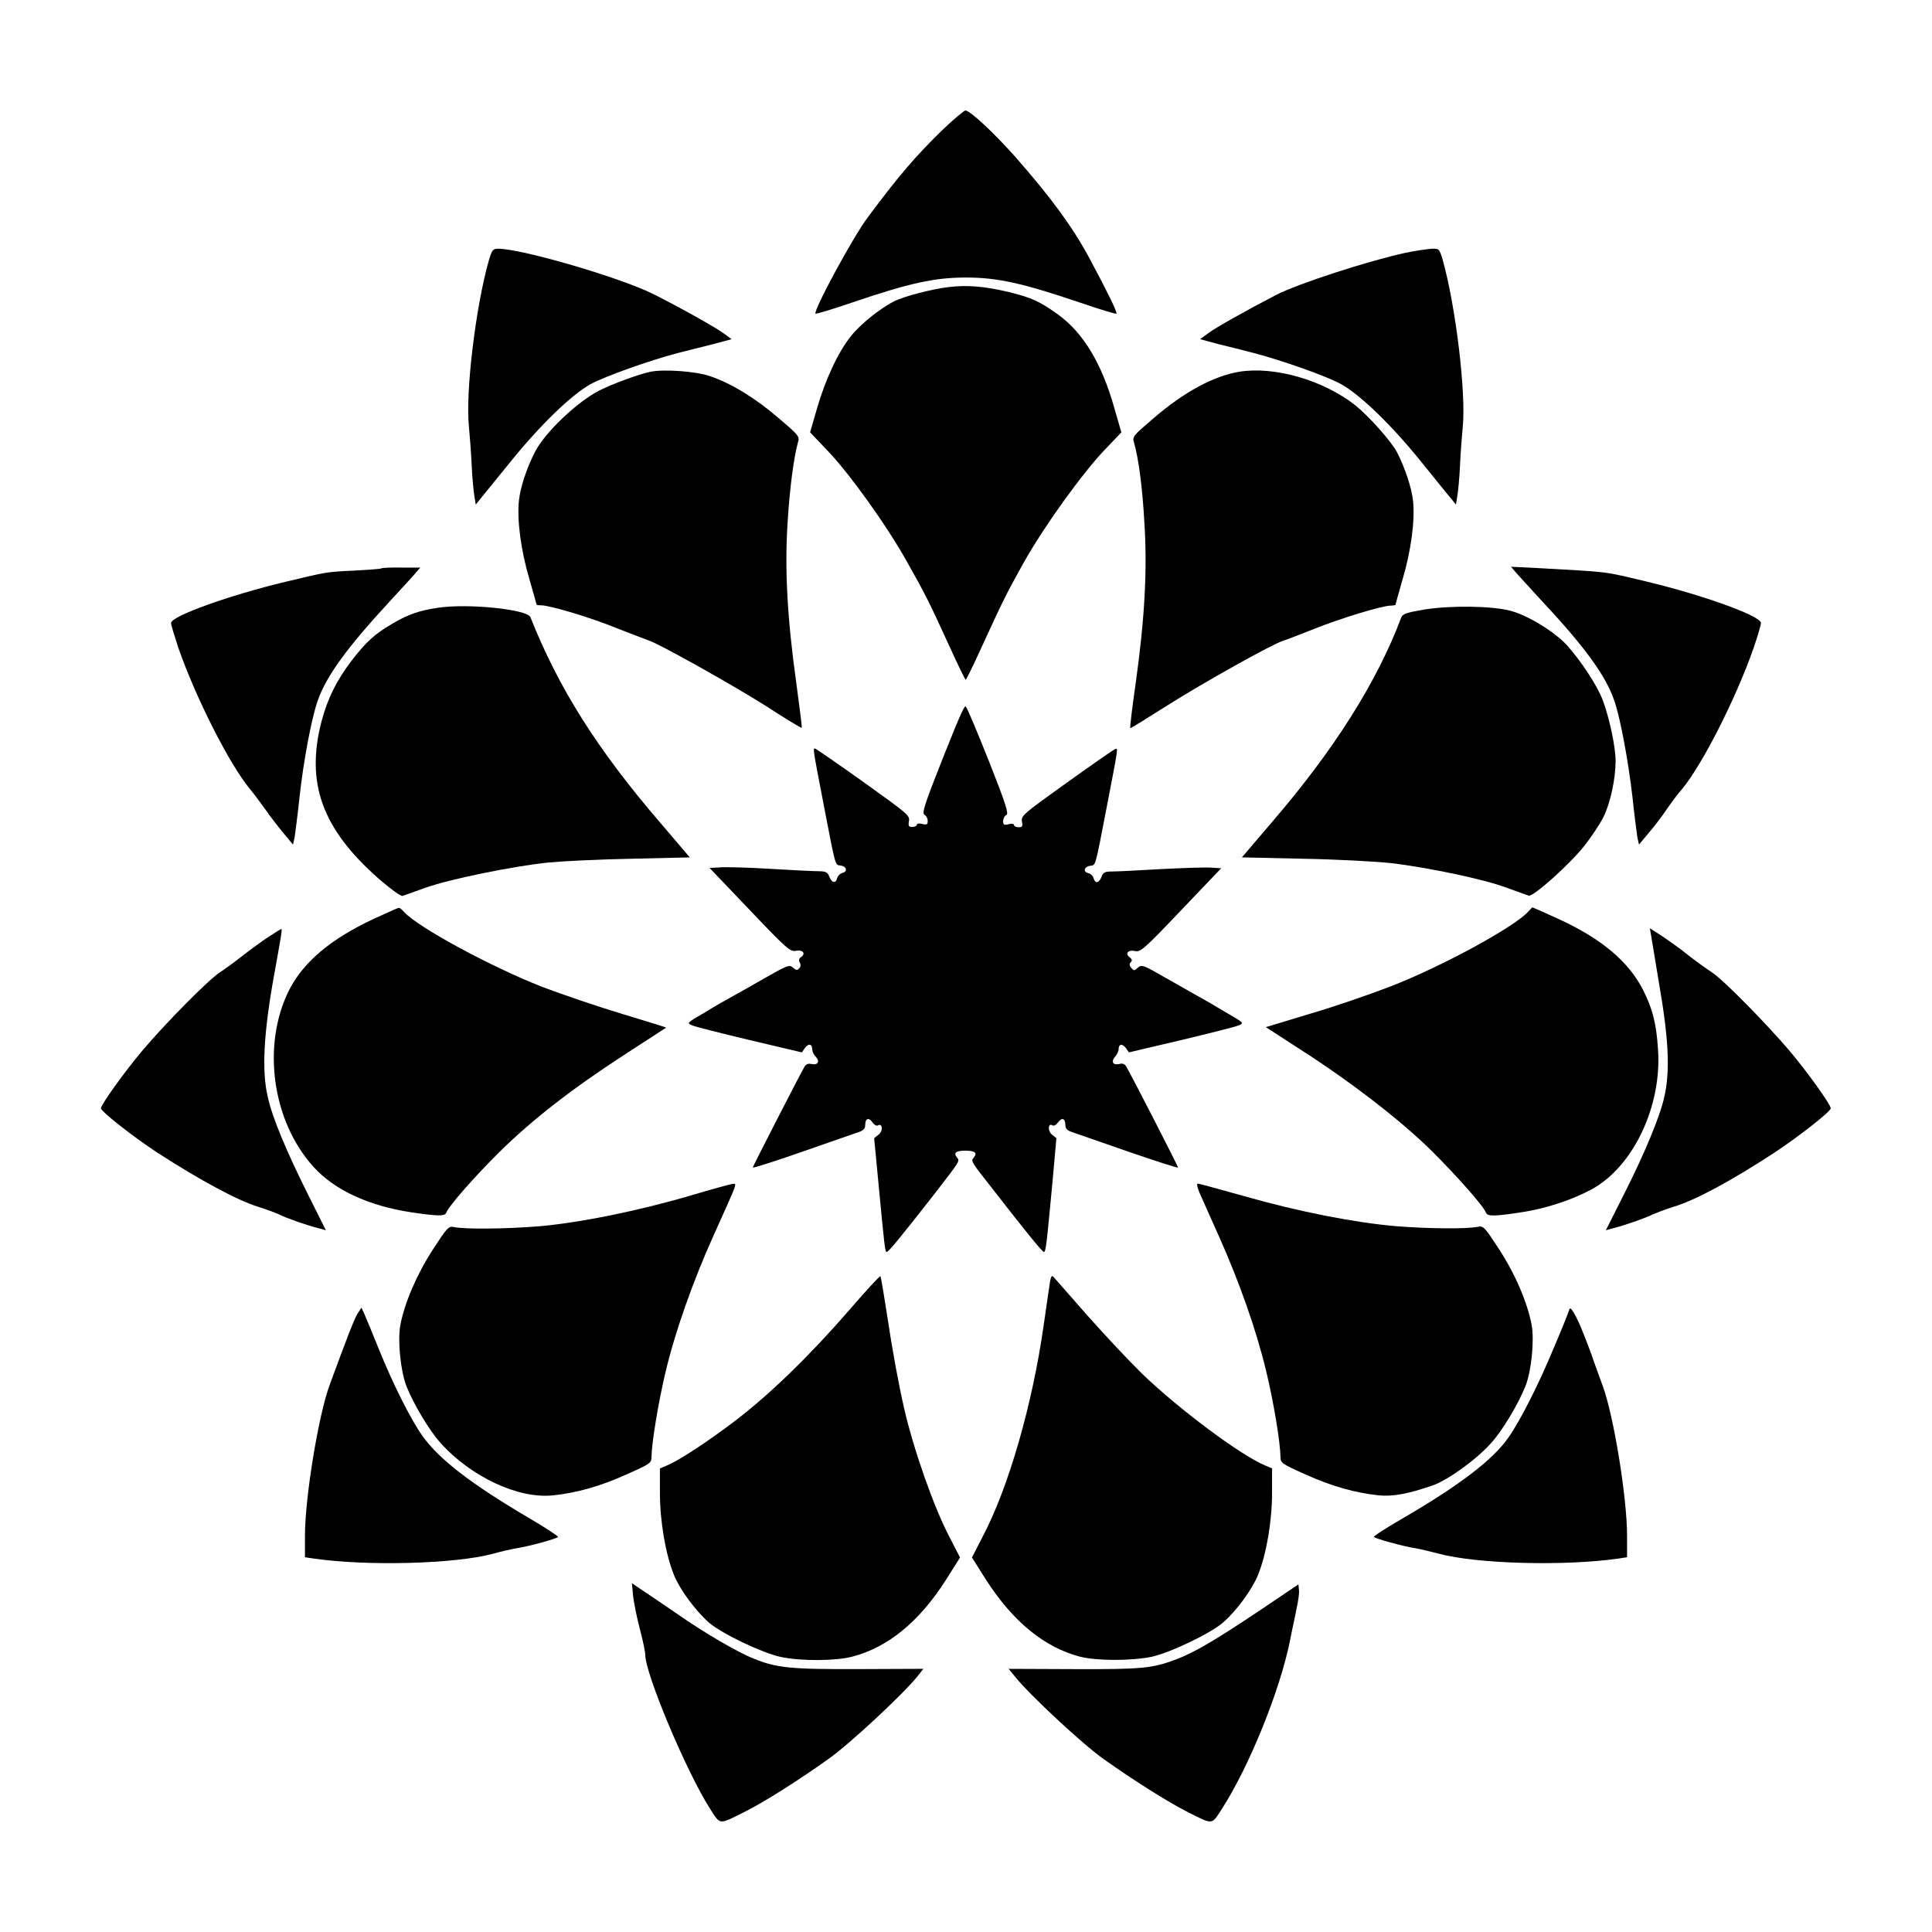
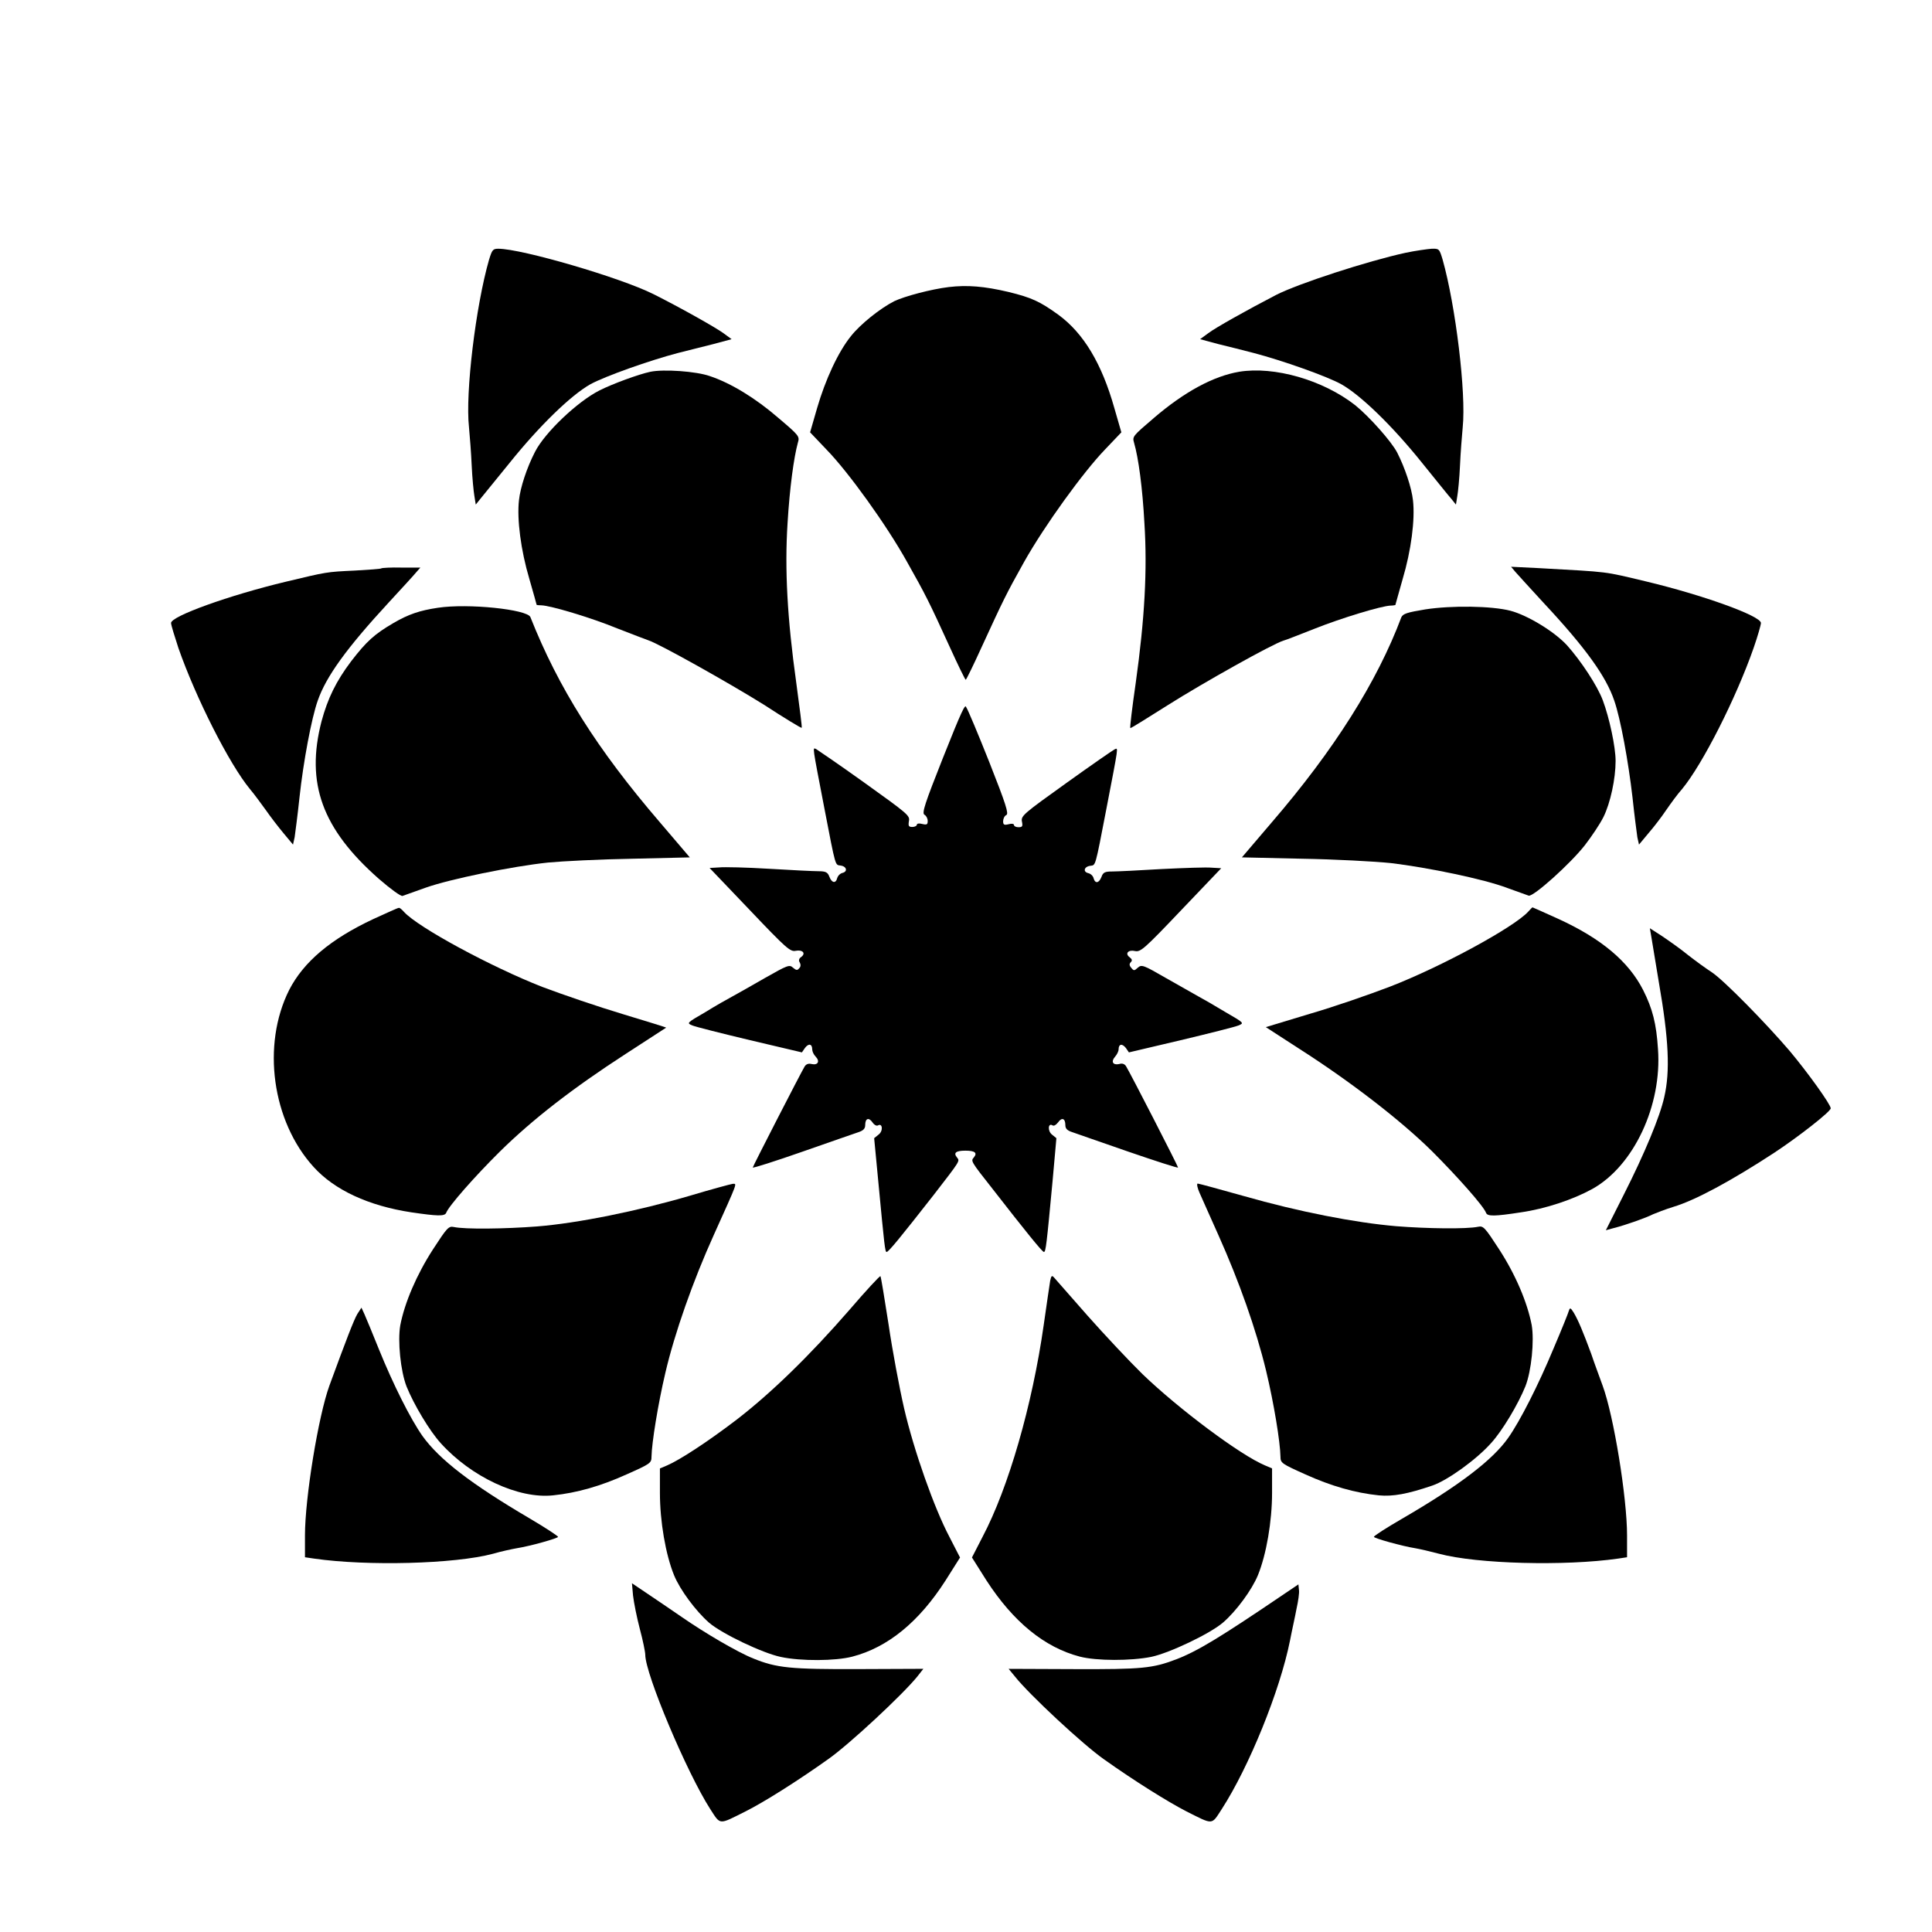
<svg xmlns="http://www.w3.org/2000/svg" fill="#000000" width="800px" height="800px" version="1.1" viewBox="144 144 512 512">
  <g>
-     <path d="m394.02 178.18c-7.414 7.199-11.949 12.523-20.082 23.465-3.957 5.254-14.465 24.758-13.82 25.477 0.145 0.145 4.461-1.152 9.5-2.879 15.402-5.254 22.094-6.695 30.371-6.695 8.277 0 14.898 1.441 30.371 6.695 5.039 1.727 9.355 3.023 9.5 2.879 0.289-0.359-2.445-5.902-7.34-15.043-4.535-8.348-10.219-15.977-19.434-26.484-5.688-6.406-12.02-12.309-13.242-12.309-0.352 0-3.016 2.231-5.824 4.894z" />
    <path d="m273.61 212.8c-3.527 12.234-6.332 35.34-5.324 44.406 0.215 2.305 0.574 6.836 0.719 10.148 0.145 3.238 0.504 6.91 0.719 8.133l0.359 2.231 1.152-1.441c0.648-0.793 4.176-5.109 7.844-9.645 7.918-9.859 16.266-17.922 21.375-20.801 3.957-2.16 15.762-6.332 23.176-8.277 2.445-0.648 6.695-1.656 9.43-2.375l4.82-1.297-2.16-1.582c-2.16-1.582-11.805-6.981-18.57-10.363-8.781-4.391-34.906-12.02-41.098-12.02-1.434 0.004-1.648 0.293-2.441 2.883z" />
    <path d="m516.45 211c-9.934 2.16-28.355 8.133-34.258 11.156-7.629 3.957-16.121 8.707-17.992 10.148l-2.16 1.582 4.82 1.297c2.734 0.648 6.91 1.727 9.43 2.375 7.414 1.941 19.289 6.117 23.176 8.277 5.109 2.879 13.457 10.941 21.375 20.801 3.672 4.535 7.125 8.852 7.844 9.645l1.152 1.441 0.359-2.231c0.215-1.152 0.574-4.82 0.719-8.133 0.145-3.312 0.504-7.844 0.719-10.148 0.938-8.996-1.871-32.172-5.324-44.406-0.863-2.879-0.938-2.949-2.949-2.879-1.008 0.07-4.176 0.5-6.91 1.074z" />
    <path d="m395.46 220.07c-4.75 0.574-11.73 2.445-14.465 3.742-3.816 1.941-9.07 6.191-11.445 9.211-3.453 4.246-6.836 11.66-8.996 19.074l-1.871 6.477 4.32 4.535c5.828 5.973 15.977 20.082 21.375 29.797 4.894 8.707 5.688 10.219 11.371 22.672 2.16 4.75 4.031 8.566 4.176 8.566 0.145 0 2.016-3.816 4.176-8.566 5.828-12.668 6.477-14.035 11.301-22.672 5.469-9.715 15.691-23.824 21.449-29.797l4.32-4.535-1.871-6.477c-3.312-11.73-8.133-19.793-14.828-24.688-4.894-3.527-7.055-4.535-13.242-6.047-6.414-1.508-10.875-1.867-15.77-1.293z" />
    <path d="m316.37 242.52c-3.094 0.648-10.148 3.238-13.531 4.965-5.828 2.949-14.465 11.156-17.059 16.266-2.16 4.176-3.887 9.43-4.246 12.812-0.574 5.039 0.504 13.316 2.734 20.801 1.078 3.742 1.941 6.836 1.941 6.91 0 0.07 0.574 0.145 1.297 0.145 2.375 0.07 13.098 3.238 20.082 6.117 3.887 1.512 7.629 2.949 8.277 3.168 2.879 0.938 21.375 11.301 30.59 17.059 5.398 3.527 9.934 6.262 10.004 6.117 0.145-0.07-0.574-5.469-1.441-11.949-2.375-16.984-3.094-30.086-2.305-42.32 0.574-9.43 1.656-17.344 2.734-21.305 0.504-1.656 0.359-1.871-5.254-6.621-5.902-5.109-12.453-9.141-18.066-11.012-3.668-1.297-12.305-1.875-15.758-1.152z" />
    <path d="m472.4 242.52c-6.836 1.152-14.539 5.324-22.598 12.234-5.613 4.82-5.758 4.894-5.254 6.621 1.152 3.957 2.231 11.875 2.734 21.305 0.793 12.309 0.07 25.336-2.305 42.32-0.938 6.477-1.582 11.875-1.441 11.949 0.07 0.145 4.535-2.664 10.004-6.117 9.211-5.828 27.711-16.195 30.59-17.059 0.648-0.145 4.391-1.656 8.277-3.168 7.055-2.809 17.707-6.047 20.152-6.117 0.648 0 1.223-0.145 1.223-0.145 0-0.145 0.938-3.238 1.941-6.91 2.231-7.484 3.312-15.691 2.734-20.801-0.359-3.383-2.16-8.707-4.176-12.668-1.512-2.949-7.414-9.574-11.156-12.594-8.559-6.695-21.441-10.363-30.727-8.852z" />
    <path d="m245.04 294.63c-0.145 0.145-3.238 0.359-6.981 0.574-7.699 0.359-7.414 0.359-18.281 2.949-15.043 3.598-30.445 9.141-30.445 10.941 0 0.574 0.938 3.527 1.941 6.621 4.68 13.387 13.531 30.805 18.93 37.355 1.223 1.441 3.094 4.031 4.246 5.613 1.152 1.656 3.238 4.391 4.68 6.117l2.519 3.023 0.434-1.941c0.145-1.078 0.793-5.828 1.297-10.652 1.008-9.355 3.168-20.871 4.82-25.551 2.231-6.406 7.629-13.891 18.785-25.98 3.453-3.742 6.766-7.34 7.34-8.062l1.078-1.223h-5.039c-2.734-0.07-5.184 0.074-5.324 0.215z" />
    <path d="m545.6 295.57c0.648 0.719 3.957 4.391 7.414 8.133 11.227 12.02 16.625 19.578 18.785 25.98 1.656 4.75 3.742 16.195 4.82 25.551 0.504 4.82 1.152 9.574 1.297 10.652l0.434 1.941 2.519-3.023c1.441-1.656 3.527-4.391 4.68-6.117 1.152-1.656 2.949-4.176 4.246-5.613 5.398-6.551 14.25-23.969 18.93-37.355 1.078-3.094 1.941-6.117 1.941-6.621 0-1.871-15.402-7.414-30.445-11.012-11.516-2.734-9.211-2.445-28.43-3.527l-7.34-0.359z" />
    <path d="m260.01 305.07c-4.82 0.719-7.773 1.727-11.73 4.031-5.039 2.949-7.125 4.82-11.227 10.148-3.957 5.254-6.191 9.789-7.844 15.906-4.246 16.41 0.145 28.5 15.188 41.746 3.238 2.809 5.758 4.606 6.262 4.535 0.434-0.145 3.238-1.152 6.262-2.231 6.332-2.231 22.742-5.613 32.316-6.621 3.742-0.359 13.676-0.863 22.168-1.008l15.402-0.359-7.918-9.285c-16.699-19.434-26.918-35.699-34.332-54.41-0.867-2.019-16.484-3.676-24.547-2.453z" />
    <path d="m521.7 305.5c-4.82 0.793-5.902 1.152-6.332 2.086-6.406 17.059-17.777 35.121-34.332 54.34l-7.918 9.285 15.906 0.359c8.781 0.145 19.359 0.719 23.535 1.152 9.715 1.152 24.758 4.246 30.949 6.621 2.664 0.938 5.184 1.871 5.613 2.016 1.223 0.359 11.082-8.492 14.898-13.387 1.727-2.231 3.957-5.543 4.894-7.414 1.871-3.742 3.238-10.219 3.238-14.898 0-3.742-1.656-11.445-3.383-16.051-1.441-3.887-5.828-10.508-9.5-14.609-3.312-3.598-10.363-7.918-14.969-9.141-4.969-1.297-15.617-1.441-22.602-0.359z" />
    <path d="m393.88 344.87c-4.82 12.164-5.613 14.609-4.894 15.043 0.434 0.215 0.863 0.938 0.863 1.656 0 0.938-0.215 1.078-1.441 0.793-0.793-0.215-1.441-0.145-1.441 0.215 0 0.289-0.574 0.574-1.152 0.574-1.008 0-1.152-0.215-0.938-1.582 0.289-1.441-0.359-1.941-11.805-10.148-6.621-4.75-12.453-8.707-12.812-8.926-0.938-0.359-1.078-1.367 2.231 15.836 3.023 15.691 2.809 14.828 4.246 15.043 1.656 0.215 1.941 1.582 0.574 1.941-0.648 0.145-1.223 0.719-1.441 1.367-0.359 1.512-1.441 1.367-2.086-0.359-0.434-1.152-0.938-1.441-2.879-1.441-1.297 0-7.199-0.289-13.098-0.648-5.902-0.359-11.875-0.504-13.242-0.359l-2.519 0.145 10.652 11.156c9.715 10.219 10.723 11.082 12.164 10.797 1.801-0.359 2.809 0.648 1.441 1.656-0.574 0.359-0.719 0.938-0.359 1.441 0.289 0.504 0.289 1.152-0.145 1.512-0.504 0.648-0.793 0.574-1.656-0.145-0.938-0.863-1.441-0.648-7.414 2.734-3.527 2.016-7.414 4.246-8.637 4.894s-4.535 2.519-7.199 4.176c-4.965 2.879-4.965 2.879-3.383 3.527 0.863 0.359 7.699 2.086 15.258 3.887l13.746 3.238 0.793-1.152c0.938-1.297 1.941-1.152 1.941 0.359 0 0.504 0.359 1.367 0.938 1.941 1.152 1.223 0.574 2.305-1.078 1.941-0.863-0.215-1.441 0-1.871 0.648-1.152 1.941-13.746 26.484-13.746 26.773 0 0.215 5.902-1.656 13.098-4.176 7.125-2.519 13.891-4.82 14.898-5.184 1.297-0.434 1.801-0.938 1.801-1.871 0-1.801 0.938-2.16 1.941-0.719 0.434 0.648 1.078 1.008 1.441 0.793 1.223-0.719 1.441 1.512 0.145 2.445l-1.152 0.938 1.078 11.301c1.656 17.418 1.801 18.855 2.231 18.855 0.504 0 3.672-3.887 12.523-15.188 7.055-9.141 6.91-8.852 6.117-9.859-1.008-1.223-0.289-1.801 2.231-1.801 2.519 0 3.238 0.574 2.231 1.801-0.793 0.938-0.938 0.863 5.039 8.422 8.566 11.012 13.098 16.625 13.531 16.625 0.504 0 0.719-1.941 2.305-18.855l1.008-11.301-1.152-0.938c-1.223-0.938-1.078-3.238 0.145-2.445 0.359 0.215 0.938-0.145 1.441-0.793 1.008-1.441 1.941-1.078 1.941 0.719 0 0.938 0.504 1.441 1.871 1.871 0.938 0.359 7.699 2.664 14.898 5.184 7.125 2.445 13.098 4.391 13.098 4.176 0-0.359-12.594-24.902-13.746-26.773-0.359-0.648-1.008-0.938-1.871-0.648-1.656 0.359-2.231-0.648-1.078-1.941 0.504-0.574 0.938-1.441 0.938-1.941 0-1.441 0.938-1.656 1.941-0.359l0.793 1.152 13.746-3.238c7.559-1.801 14.395-3.527 15.258-3.887 1.582-0.648 1.582-0.648-3.383-3.527-2.734-1.656-5.973-3.527-7.199-4.176-1.152-0.648-5.039-2.879-8.637-4.894-5.973-3.453-6.406-3.598-7.414-2.734-0.938 0.863-1.078 0.863-1.727 0.07-0.574-0.648-0.574-1.078-0.145-1.512 0.434-0.434 0.359-0.793-0.289-1.297-1.367-1.008-0.359-2.086 1.441-1.656 1.441 0.289 2.445-0.574 12.164-10.797l10.652-11.156-2.519-0.145c-1.367-0.145-7.34 0.07-13.242 0.359-5.902 0.359-11.805 0.648-13.098 0.648-1.941 0-2.445 0.215-2.879 1.441-0.648 1.656-1.656 1.871-2.086 0.359-0.145-0.648-0.793-1.223-1.441-1.367-1.441-0.359-1.078-1.727 0.574-1.941 1.441-0.215 1.223 0.648 4.246-15.043 3.312-17.203 3.168-16.195 2.231-15.836-0.359 0.145-6.191 4.176-12.812 8.926-11.371 8.133-12.02 8.707-11.805 10.148 0.289 1.367 0.145 1.582-0.938 1.582-0.648 0-1.152-0.289-1.152-0.574 0-0.359-0.648-0.434-1.441-0.215-1.152 0.289-1.441 0.145-1.441-0.793 0-0.648 0.359-1.441 0.863-1.656 0.648-0.359-0.07-2.734-4.535-14.035-2.949-7.414-5.688-13.961-6.117-14.539-0.266-0.934-1.129 0.793-6.168 13.461z" />
    <path d="m242.95 387.55c-11.371 5.324-18.496 11.371-22.312 18.785-7.34 14.609-4.535 34.836 6.477 46.926 5.543 6.117 14.539 10.293 25.91 12.02 6.91 1.008 8.781 1.078 9.211 0.145 0.648-1.801 7.629-9.715 14.25-16.266 8.707-8.566 19.289-16.77 33.395-25.91 5.758-3.742 10.508-6.836 10.652-6.91 0.07-0.07-5.109-1.656-11.516-3.598-6.477-1.941-15.977-5.184-21.305-7.199-13.602-5.324-32.891-15.762-36.633-19.863-0.574-0.648-1.152-1.152-1.367-1.078-0.211-0.074-3.234 1.367-6.762 2.949z" />
    <path d="m548.98 385.61c-3.742 4.102-22.887 14.539-36.633 19.863-5.254 2.016-14.754 5.324-21.23 7.199l-11.66 3.527 8.781 5.688c13.746 8.781 27.133 19.145 35.34 27.277 6.621 6.621 13.602 14.465 14.25 16.266 0.359 0.938 2.231 0.938 9.211-0.145 6.551-0.938 13.82-3.383 18.93-6.191 11.012-6.117 18.496-22.168 17.418-37.066-0.434-6.766-1.441-10.723-3.957-15.691-3.816-7.484-11.012-13.602-22.527-18.855-3.672-1.656-6.695-3.023-6.766-3.023-0.074 0-0.578 0.504-1.156 1.152z" />
-     <path d="m215.25 392.23c-1.656 1.078-4.75 3.312-6.766 4.894-2.016 1.582-4.82 3.672-6.191 4.535-3.238 2.16-14.395 13.457-20.656 20.871-4.82 5.758-10.867 14.18-10.867 15.188 0 0.863 8.566 7.559 14.898 11.73 11.516 7.414 21.09 12.594 26.848 14.395 2.086 0.648 4.535 1.582 5.324 1.941 1.801 0.938 7.269 2.879 10.438 3.672l2.086 0.574-4.82-9.645c-5.543-11.082-9.43-20.297-10.578-25.695-1.656-6.836-1.078-17.059 1.656-32.172 1.727-9.574 2.231-12.379 1.941-12.309-0.074-0.07-1.586 0.867-3.312 2.019z" />
    <path d="m581.66 392.51c0.215 1.297 1.078 6.621 1.941 11.73 2.664 15.258 3.023 23.68 1.441 30.516-1.152 5.184-5.184 14.898-10.723 25.84l-4.75 9.43 2.086-0.574c3.168-0.793 8.637-2.734 10.438-3.672 0.863-0.359 3.238-1.297 5.324-1.941 5.828-1.727 15.402-6.91 26.848-14.395 6.332-4.176 14.898-10.867 14.898-11.73 0-1.008-6.047-9.43-10.867-15.188-6.332-7.414-17.488-18.785-20.656-20.871-1.441-0.938-4.246-2.949-6.262-4.535-2.016-1.656-5.109-3.816-6.91-5.039l-3.238-2.086z" />
    <path d="m326.8 460.89c-13.746 4.031-29.652 7.269-40.52 8.133-8.422 0.648-19 0.793-22.023 0.145-1.367-0.289-1.801 0.215-5.543 5.973-4.32 6.695-7.484 14.105-8.637 20.082-0.719 4.176 0.07 12.09 1.656 16.195 1.941 4.82 6.117 11.805 9.07 15.043 8.062 8.926 20.586 14.828 29.797 13.82 6.262-0.648 12.594-2.445 19.434-5.543 6.332-2.809 6.621-3.023 6.621-4.68 0.07-3.742 1.727-13.961 3.672-22.238 2.445-10.508 7.34-24.398 12.812-36.488 6.551-14.539 6.191-13.602 5.039-13.602-0.508 0.066-5.621 1.434-11.379 3.16z" />
    <path d="m461.89 460.1c0.574 1.367 2.879 6.406 5.039 11.301 5.469 12.234 9.934 24.832 12.594 35.844 2.086 8.707 3.742 18.855 3.816 22.816 0 1.656 0.359 1.871 6.621 4.68 6.836 3.094 13.172 4.894 19.434 5.543 3.742 0.359 7.629-0.359 14.18-2.59 4.031-1.367 11.73-6.91 15.617-11.301 2.949-3.238 7.125-10.219 9.07-15.043 1.582-4.031 2.375-12.02 1.656-16.195-1.152-5.973-4.246-13.316-8.637-20.082-3.742-5.758-4.176-6.262-5.543-5.973-3.023 0.648-13.602 0.504-21.734-0.145-10.941-0.938-25.766-3.816-40.375-7.988-6.406-1.801-11.949-3.312-12.234-3.312-0.297 0.066-0.078 1.148 0.496 2.445z" />
    <path d="m369.12 491.12c-10.578 12.164-20.727 22.023-29.867 29.078-7.629 5.828-15.113 10.723-18.496 12.164l-1.871 0.793v6.477c0 7.559 1.512 16.336 3.742 21.809 1.582 3.887 5.758 9.5 9.285 12.594 3.453 2.949 14.18 8.062 19 9.07 5.398 1.152 14.465 1.078 18.93-0.07 9.43-2.445 17.707-9.211 24.758-20.223l3.816-6.047-2.809-5.469c-4.031-7.629-9.43-22.887-12.02-34.113-1.223-5.324-3.094-15.258-4.102-22.168-1.078-6.91-2.016-12.668-2.16-12.812-0.145-0.152-3.816 3.809-8.207 8.918z" />
    <path d="m422.31 483.41c-0.145 0.938-0.938 6.191-1.727 11.805-3.023 21.23-9.355 43.113-16.195 56.066l-2.809 5.469 3.816 6.047c7.125 11.012 15.402 17.777 24.758 20.223 4.461 1.152 13.531 1.152 18.93 0.07 4.82-1.008 15.547-6.117 19-9.07 3.527-3.023 7.699-8.707 9.285-12.594 2.231-5.469 3.742-14.25 3.742-21.809v-6.477l-1.871-0.793c-6.551-2.734-22.887-14.969-32.461-24.184-3.527-3.453-10.078-10.438-14.609-15.547-4.461-5.109-8.492-9.645-8.852-10.078-0.574-0.641-0.719-0.422-1.008 0.871z" />
    <path d="m238.71 492.2c-0.938 1.582-2.949 6.836-7.414 19-2.949 8.133-6.477 29.797-6.477 39.73v5.758l2.445 0.359c13.961 2.016 37.281 1.441 47.43-1.297 2.231-0.648 4.965-1.223 6.191-1.441 3.672-0.574 11.012-2.664 11.012-3.023 0-0.215-3.383-2.445-7.414-4.82-15.691-9.211-24.039-15.691-28.5-21.879-3.238-4.606-7.773-13.676-11.516-22.887-1.656-4.176-3.453-8.422-3.887-9.43l-0.793-1.727z" />
    <path d="m559.78 491.33c-0.145 0.574-1.941 5.039-4.031 9.934-4.031 9.715-8.926 19.359-12.09 23.824-4.102 5.828-12.957 12.594-28.07 21.375-4.102 2.375-7.484 4.535-7.484 4.82 0 0.359 7.34 2.445 11.012 3.023 1.223 0.215 4.031 0.863 6.191 1.441 10.148 2.734 33.469 3.312 47.504 1.297l2.375-0.359v-5.758c0-10.004-3.527-31.738-6.477-39.73-0.719-2.016-2.16-5.828-3.023-8.422-2.16-5.828-3.383-8.781-4.606-10.867-0.867-1.371-1.012-1.441-1.301-0.578z" />
    <path d="m311.76 566.83c0.215 1.871 1.008 5.828 1.801 8.852 0.793 2.949 1.441 6.117 1.441 6.836 0 5.109 11.012 31.234 17.203 40.879 2.809 4.32 2.16 4.246 9.355 0.648 4.894-2.445 13.891-8.133 21.879-13.82 5.469-3.816 19.793-17.129 23.68-21.953l1.582-2.016-16.984 0.07c-18.211 0.07-21.879-0.289-28.07-2.809-4.176-1.656-12.883-6.766-19-11.012-2.664-1.801-6.695-4.606-8.996-6.117l-4.176-2.809z" />
    <path d="m484.35 566.4c-16.984 11.516-22.887 15.113-28.645 17.344-6.262 2.375-8.996 2.664-27.133 2.59l-17.273-0.07 1.656 2.016c3.816 4.82 18.137 18.137 23.605 21.953 7.988 5.688 16.984 11.301 21.879 13.82 7.199 3.598 6.551 3.672 9.355-0.648 7.199-11.156 15.402-31.309 18.066-44.625 0.504-2.664 1.367-6.406 1.727-8.422 0.434-1.941 0.793-4.246 0.648-5.039l-0.145-1.441z" />
  </g>
</svg>